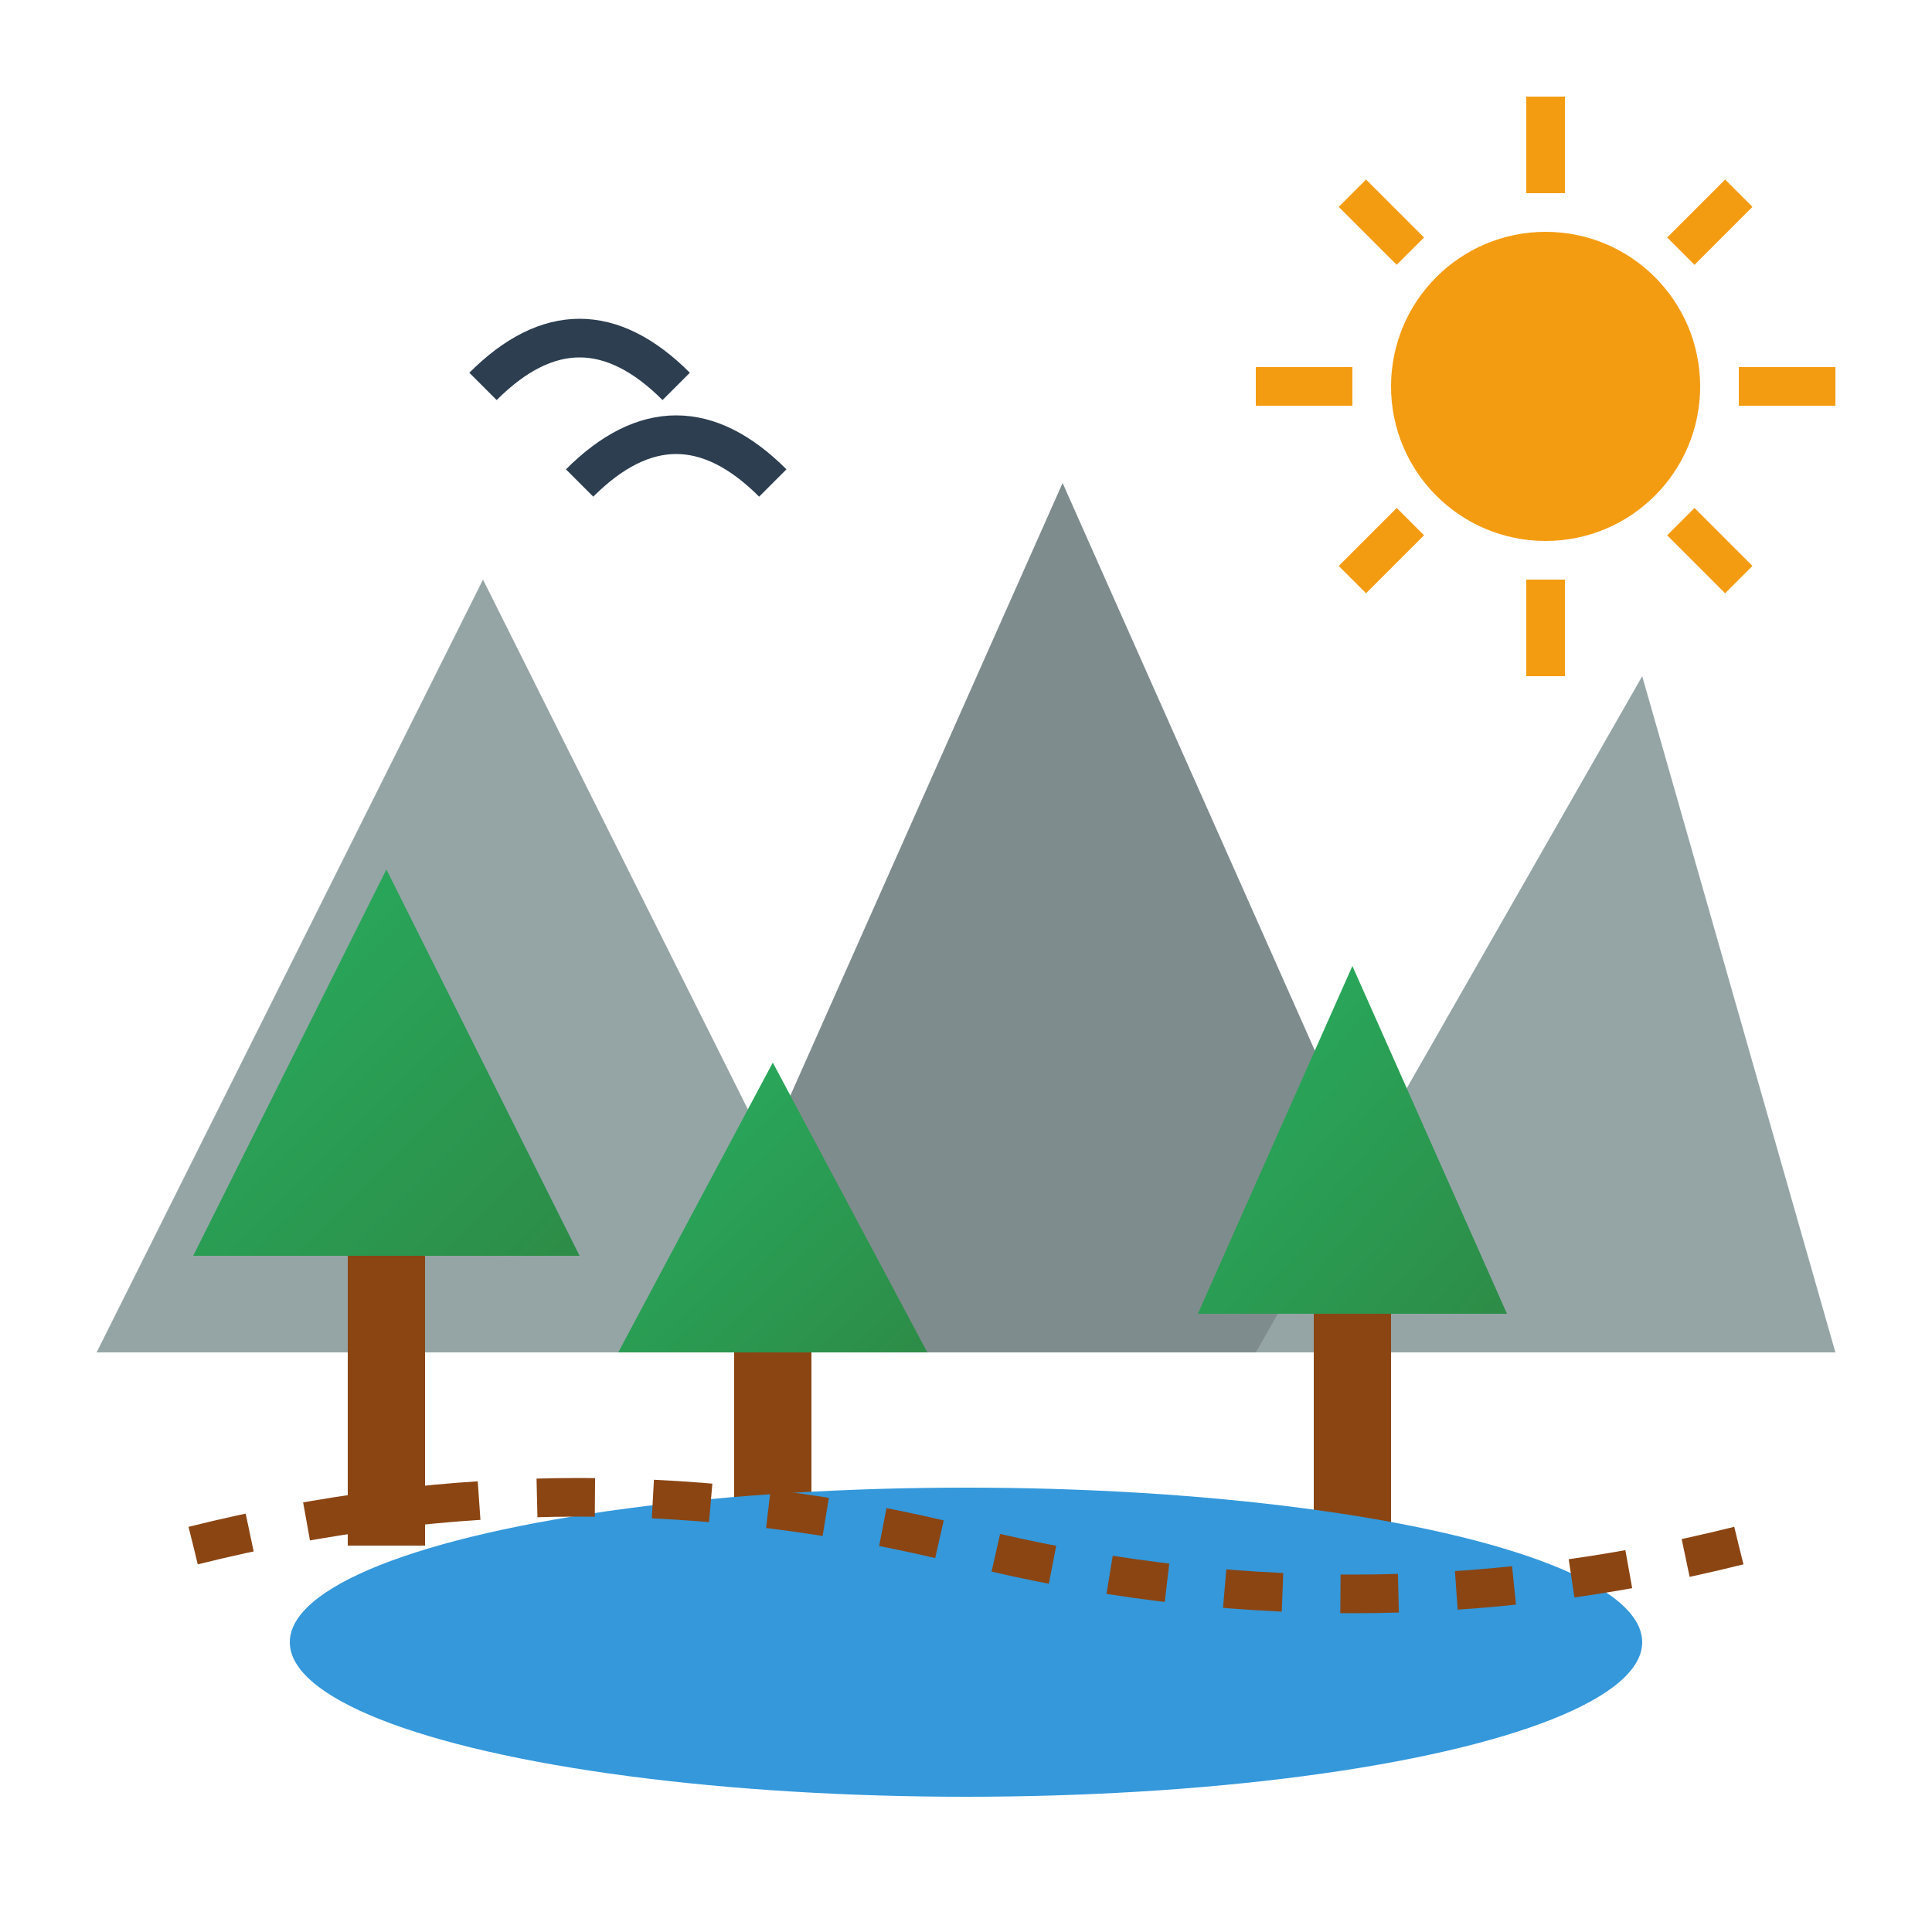
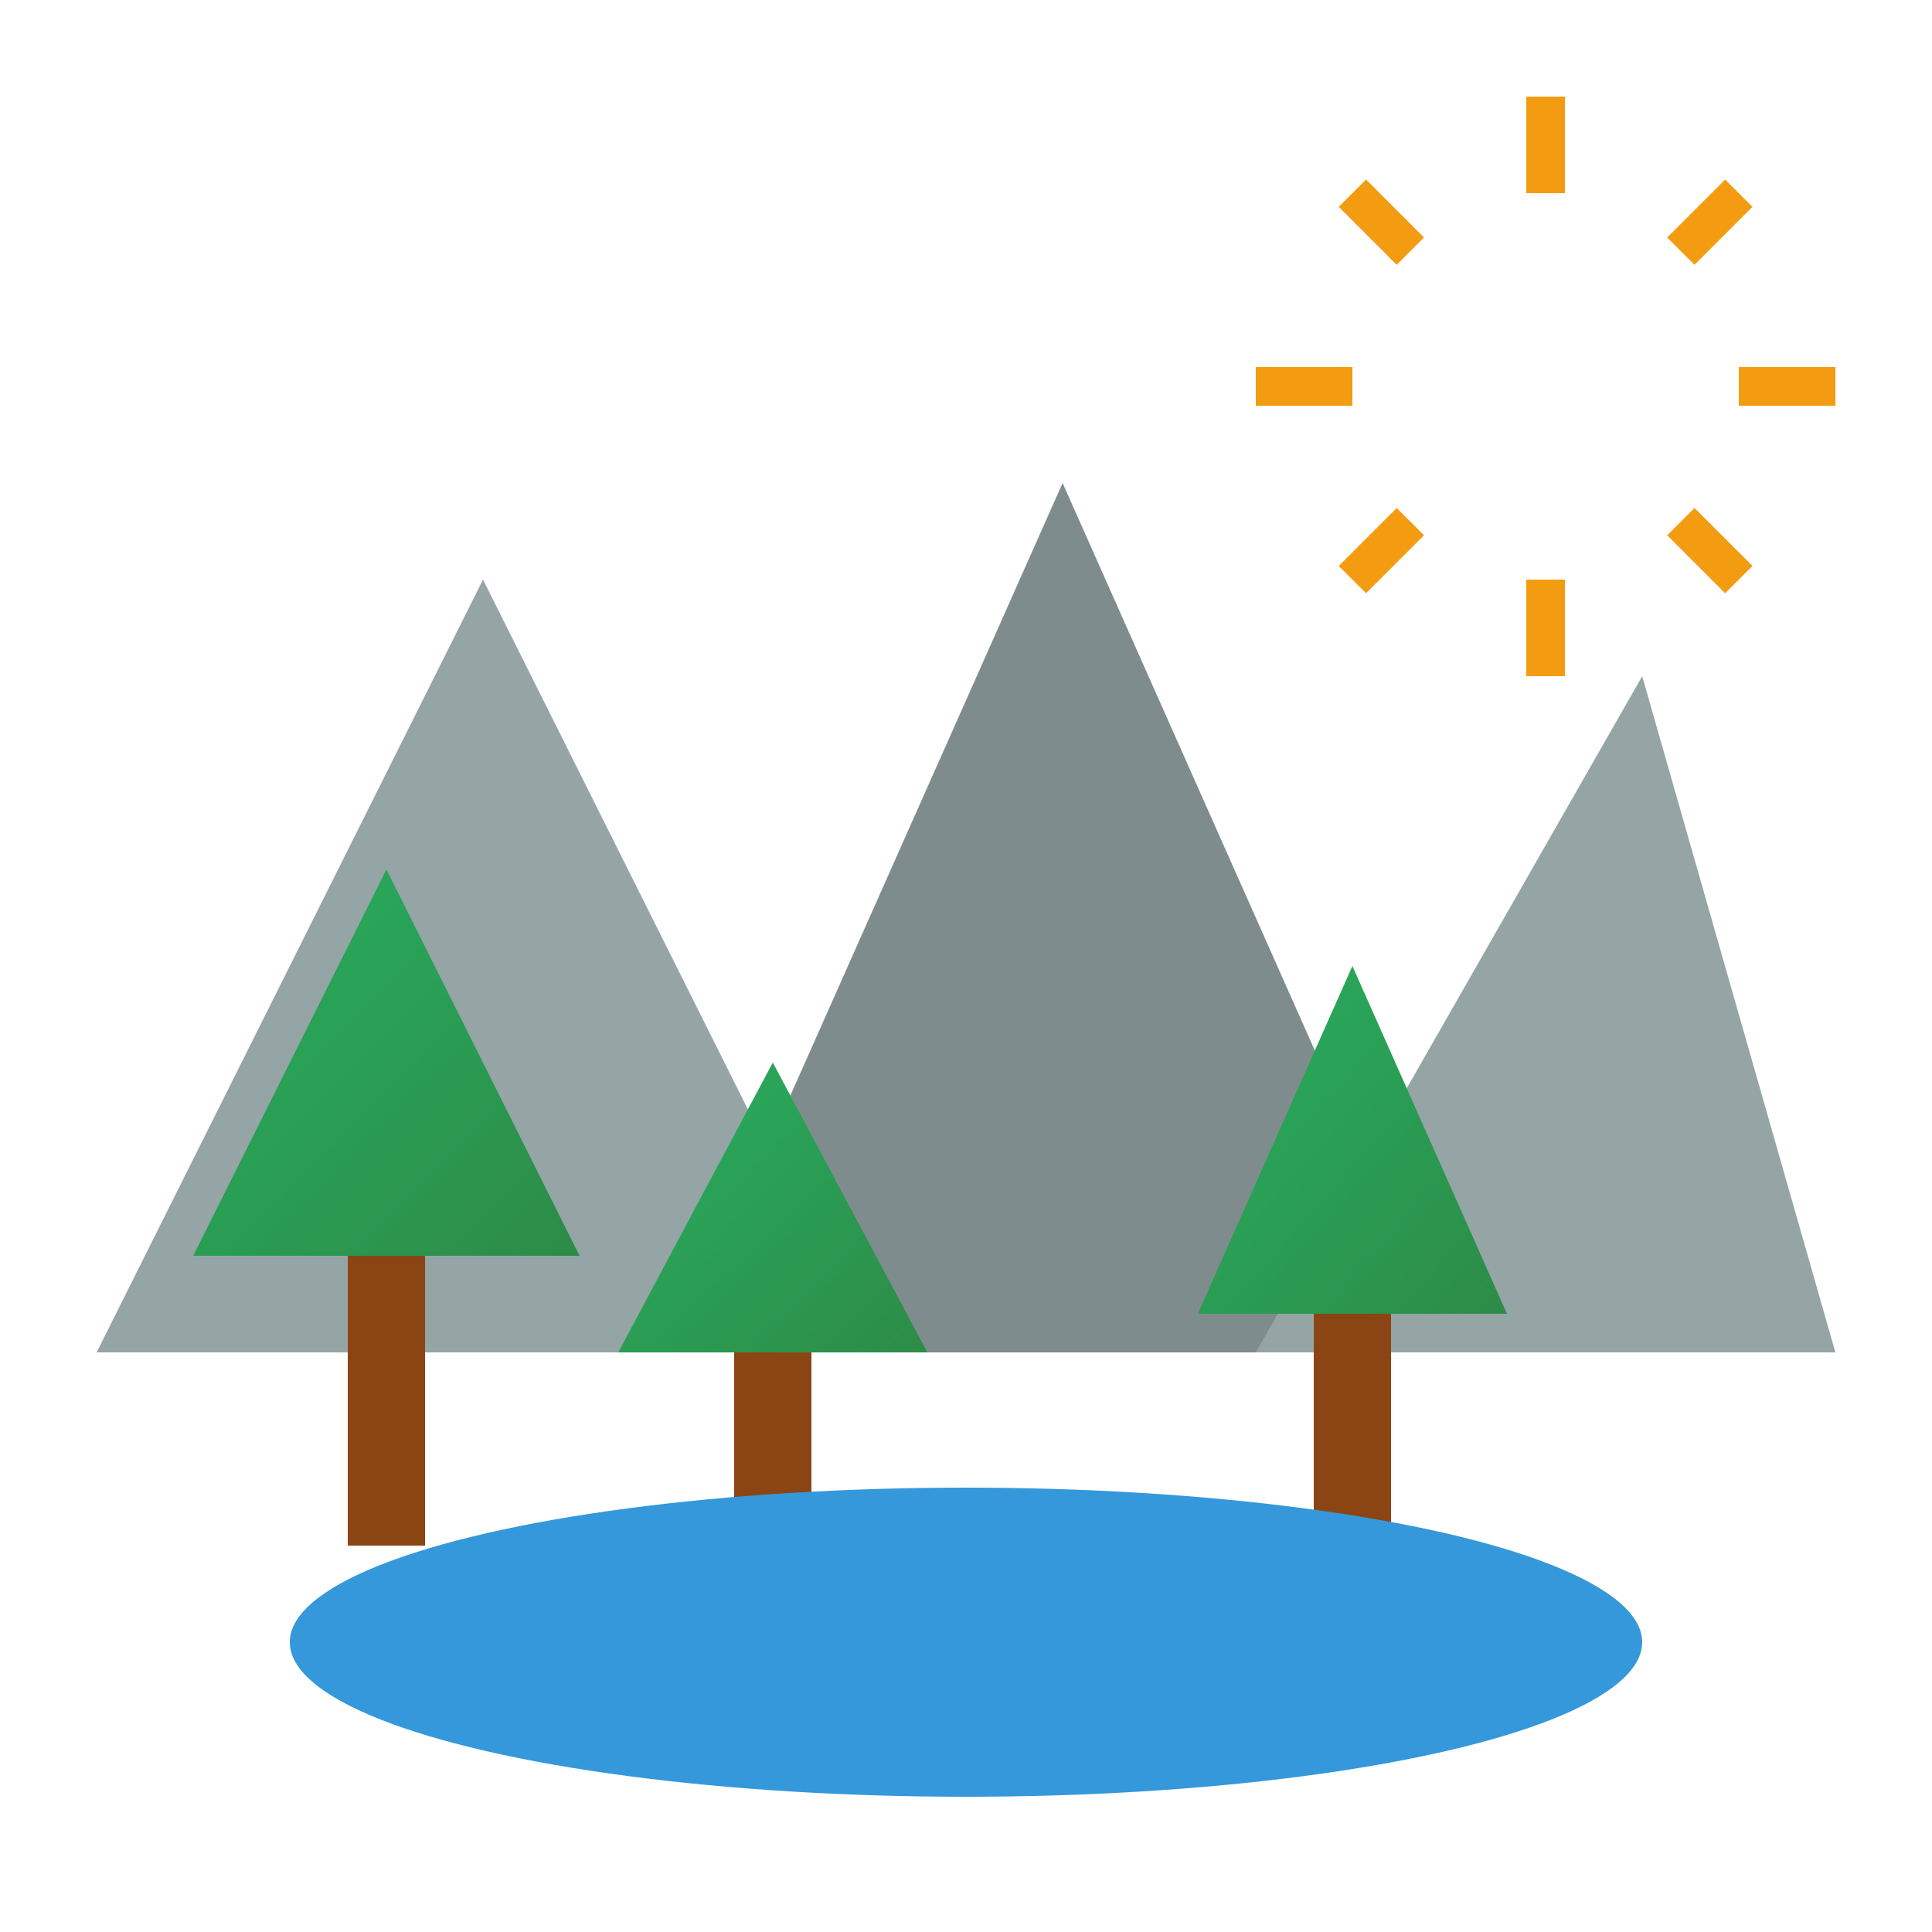
<svg xmlns="http://www.w3.org/2000/svg" viewBox="0 0 100 100" width="100" height="100">
  <defs>
    <linearGradient id="natureGradient" x1="0%" y1="0%" x2="100%" y2="100%">
      <stop offset="0%" style="stop-color:#27ae60;stop-opacity:1" />
      <stop offset="100%" style="stop-color:#2d8c47;stop-opacity:1" />
    </linearGradient>
  </defs>
  <polygon points="5,70 25,30 45,70" fill="#95a5a6" />
  <polygon points="35,70 55,25 75,70" fill="#7f8c8d" />
  <polygon points="65,70 85,35 95,70" fill="#95a5a6" />
  <rect x="18" y="65" width="4" height="15" fill="#8B4513" />
  <polygon points="20,45 10,65 30,65" fill="url(#natureGradient)" />
  <rect x="38" y="70" width="4" height="10" fill="#8B4513" />
  <polygon points="40,55 32,70 48,70" fill="url(#natureGradient)" />
  <rect x="68" y="68" width="4" height="12" fill="#8B4513" />
  <polygon points="70,50 62,68 78,68" fill="url(#natureGradient)" />
  <ellipse cx="50" cy="85" rx="35" ry="8" fill="#3498db" />
-   <circle cx="80" cy="20" r="8" fill="#f39c12" />
  <line x1="80" y1="5" x2="80" y2="10" stroke="#f39c12" stroke-width="2" />
  <line x1="80" y1="30" x2="80" y2="35" stroke="#f39c12" stroke-width="2" />
  <line x1="65" y1="20" x2="70" y2="20" stroke="#f39c12" stroke-width="2" />
  <line x1="90" y1="20" x2="95" y2="20" stroke="#f39c12" stroke-width="2" />
  <line x1="70" y1="10" x2="73" y2="13" stroke="#f39c12" stroke-width="2" />
  <line x1="87" y1="27" x2="90" y2="30" stroke="#f39c12" stroke-width="2" />
  <line x1="90" y1="10" x2="87" y2="13" stroke="#f39c12" stroke-width="2" />
  <line x1="73" y1="27" x2="70" y2="30" stroke="#f39c12" stroke-width="2" />
-   <path d="M25,20 Q30,15 35,20" fill="none" stroke="#2c3e50" stroke-width="2" />
-   <path d="M30,25 Q35,20 40,25" fill="none" stroke="#2c3e50" stroke-width="2" />
-   <path d="M10,80 Q30,75 50,80 Q70,85 90,80" fill="none" stroke="#8B4513" stroke-width="2" stroke-dasharray="3,3" />
</svg>